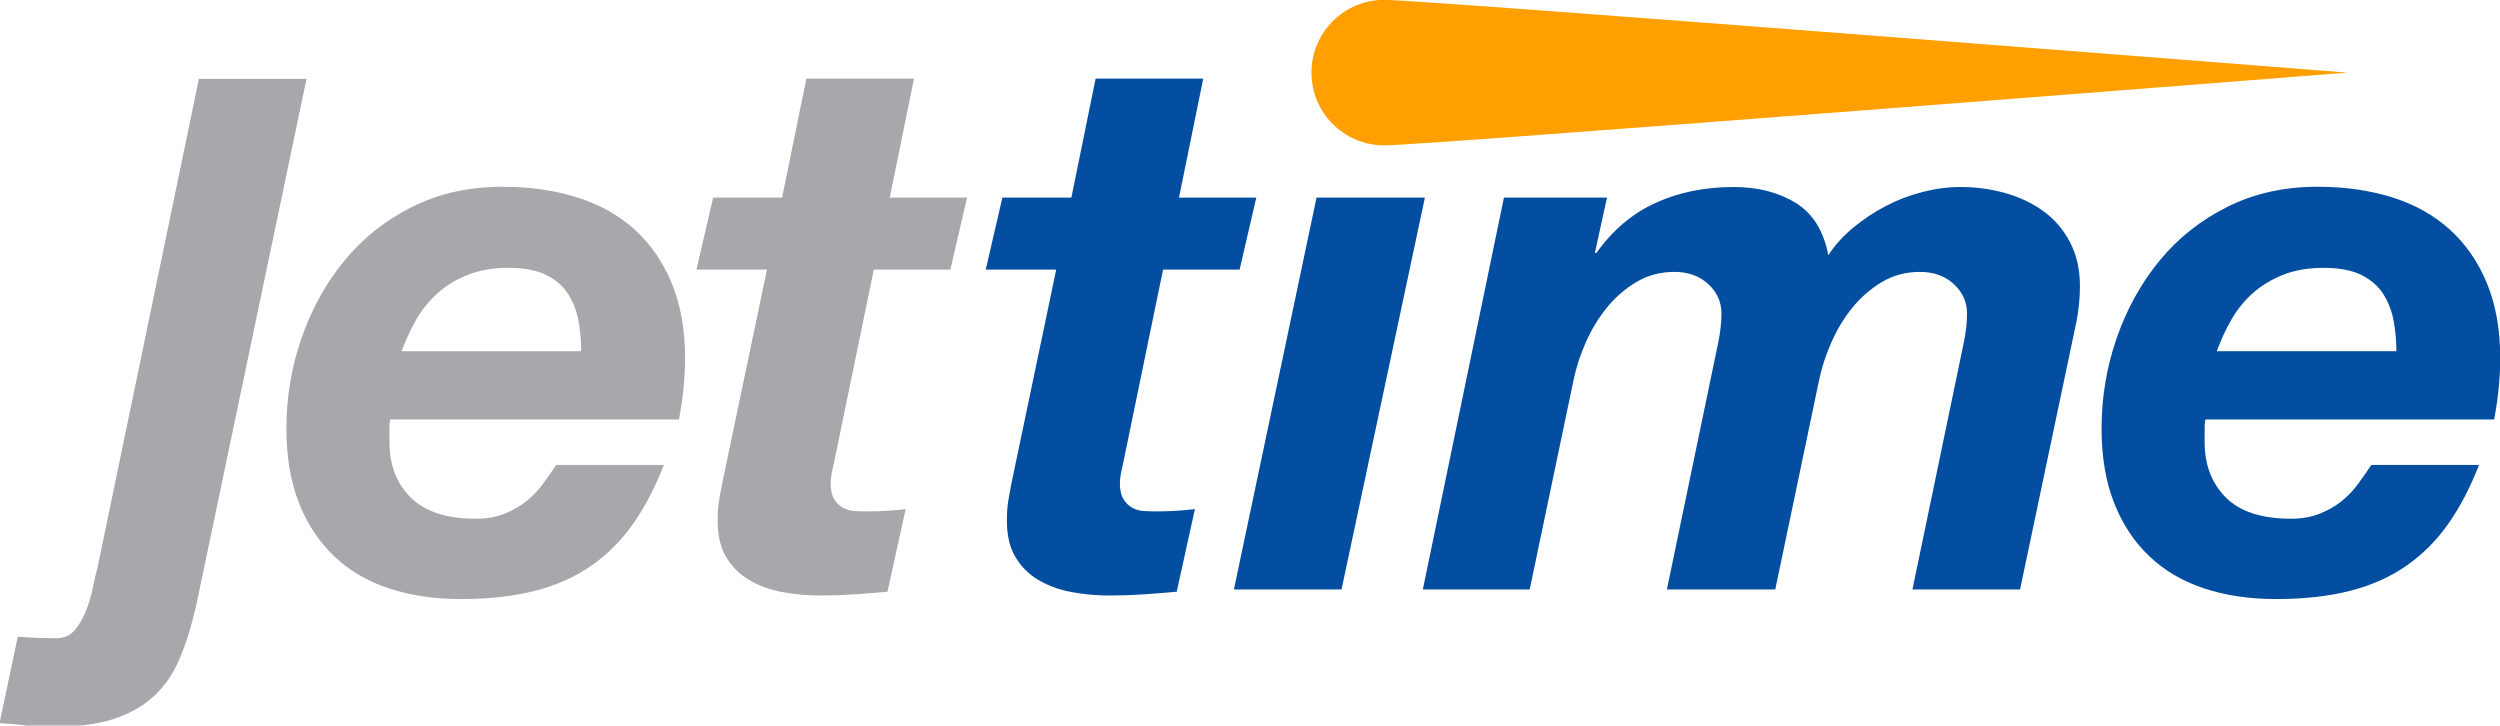
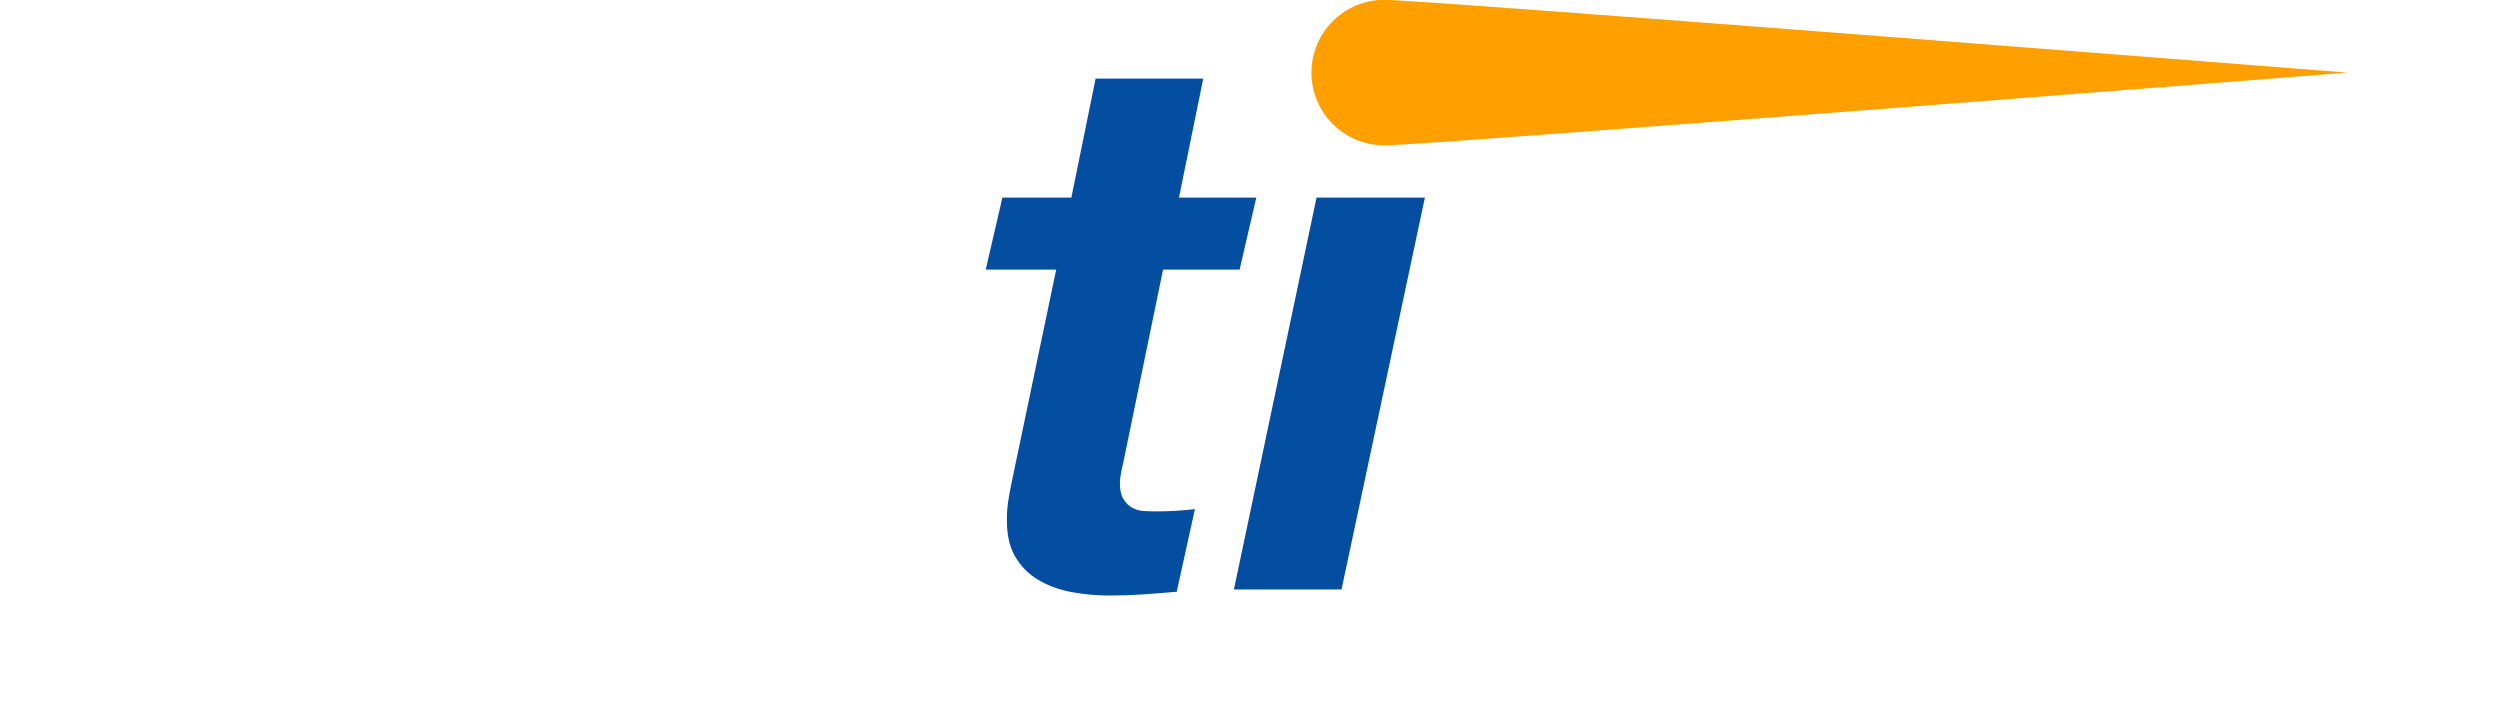
<svg xmlns="http://www.w3.org/2000/svg" clip-rule="evenodd" fill-rule="evenodd" stroke-linejoin="round" stroke-miterlimit="1.414" viewBox="100 147.763 360 104.475">
  <g fill-rule="nonzero">
-     <path d="m0 0c-1.395 7.752-4.082 14.808-8.05 21.169-3.976 6.357-9.744 11.429-17.299 15.209-7.552 3.776-17.496 5.665-29.821 5.665-11.917 0-22.461-1.787-31.604-5.366-9.147-3.576-17.099-8.349-23.853-14.314-6.769-5.96-12.431-12.926-17-20.87-4.57-7.96-8.455-16.313-11.63-25.051h141.347c0 7.949-.703 15.806-2.09 23.558m-148.796-82.602v-4.766-7.759c0-17.888 5.556-32.409 16.698-43.533 11.127-11.134 28.225-16.701 51.292-16.701 8.349 0 15.802 1.289 22.363 3.881 6.561 2.578 12.318 5.859 17.292 9.838 4.966 3.969 9.339 8.542 13.126 13.716 3.768 5.163 7.241 10.137 10.428 14.911h84.691c-6.765-17.5-14.717-32.799-23.86-45.922-9.143-13.118-20.077-24.151-32.795-33.101-12.729-8.946-27.538-15.605-44.432-19.978-16.91-4.37-36.484-6.558-58.749-6.558-20.678 0-39.455 2.786-56.349 8.345-16.91 5.564-31.317 14.019-43.242 25.35-11.928 11.331-21.176 25.345-27.738 42.043-6.553 16.702-9.834 36.178-9.834 58.447 0 24.646 3.969 48.4 11.932 71.27 7.945 22.855 19.177 43.132 33.691 60.828 14.513 17.688 32.3 31.805 53.374 42.346 21.075 10.53 44.731 15.802 70.972 15.802 21.472 0 41.05-2.786 58.745-8.349 17.681-5.571 32.803-14.014 45.325-25.345 12.521-11.332 22.257-25.448 29.219-42.343 6.958-16.905 10.443-36.48 10.443-58.745 0-15.114-1.599-31.219-4.774-48.306h-227.221c-.404-1.995-.597-3.787-.597-5.371" fill="#a6a8ab" transform="matrix(.183 0 0 -.183 183.314 194.027)" />
-     <path d="m0 0-13.122-56.655h-60.239l-31.604-153.275c-.801-3.186-1.395-6.066-1.784-8.644-.397-2.593-.597-4.475-.597-5.665 0-5.575.892-9.846 2.68-12.824 1.791-2.982 4.074-5.277 6.859-6.86 2.778-1.595 5.866-2.487 9.241-2.684 3.372-.204 6.66-.294 9.85-.294 10.333 0 20.466.593 30.414 1.787l-14.313-65.008c-8.754-.789-17.503-1.492-26.249-2.086-8.746-.597-17.688-.896-26.831-.896-9.948 0-19.782.896-29.522 2.684-9.751 1.791-18.493 4.97-26.249 9.543-7.752 4.566-13.916 10.829-18.478 18.784-4.581 7.949-6.663 18.286-6.266 31.011 0 3.973.396 8.444 1.19 13.422.794 4.966 1.792 10.231 2.982 15.806l34.59 165.199h-55.457l13.115 56.655h54.278l19.075 93.63h84.692l-19.086-93.63z" fill="#a6a8ab" transform="matrix(.183 0 0 -.183 239.254 176.22)" />
    <g fill="#034ea1">
      <path d="m0 0-13.122-56.655h-60.239l-31.604-153.275c-.801-3.186-1.395-6.066-1.784-8.644-.397-2.593-.597-4.475-.597-5.665 0-5.575.892-9.846 2.68-12.824 1.791-2.982 4.074-5.277 6.859-6.86 2.778-1.595 5.866-2.487 9.241-2.684 3.372-.204 6.66-.294 9.85-.294 10.333 0 20.466.593 30.414 1.787l-14.313-65.008c-8.754-.789-17.503-1.492-26.249-2.086-8.746-.597-17.688-.896-26.831-.896-9.948 0-19.786.896-29.522 2.684-9.751 1.791-18.493 4.97-26.249 9.543-7.752 4.566-13.916 10.829-18.478 18.784-4.581 7.949-6.663 18.286-6.266 31.011 0 3.973.396 8.444 1.19 13.422.794 4.966 1.792 10.231 2.982 15.806l34.59 165.199h-55.457l13.115 56.655h54.278l19.075 93.63h84.692l-19.086-93.63z" transform="matrix(.183 0 0 -.183 280.906 176.22)" />
      <path d="m0 0-65.605-308.334h-84.684l65.012 308.334z" transform="matrix(.183 0 0 -.183 305.186 176.22)" />
-       <path d="m0 0-9.54-43.536h1.191c12.729 17.892 28.233 31.011 46.522 39.363 18.286 8.346 38.763 12.522 61.429 12.522 19.083 0 35.38-4.176 48.903-12.522 13.512-8.352 22.065-22.068 25.644-41.151 5.167 7.948 11.721 15.205 19.68 21.766 7.952 6.561 16.498 12.227 25.644 16.997 9.143 4.773 18.788 8.443 28.921 11.032 10.148 2.585 20.183 3.878 30.119 3.878 11.932 0 23.562-1.595 34.893-4.77 11.331-3.19 21.366-7.959 30.119-14.317 8.742-6.361 15.704-14.513 20.874-24.449 5.159-9.944 7.752-21.468 7.752-34.591 0-9.539-.998-19.185-2.982-28.924-1.992-9.748-3.976-19.189-5.968-28.332l-38.165-181.3h-84.692l40.562 195.02c1.583 7.948 2.381 15.3 2.381 22.065 0 9.143-3.485 16.894-10.435 23.263-6.962 6.353-15.806 9.539-26.54 9.539-11.135 0-21.173-2.683-30.119-8.054-8.943-5.363-16.694-12.132-23.256-20.273-6.565-8.156-12.034-17.201-16.399-27.137-4.381-9.944-7.563-19.68-9.547-29.22l-34.587-165.203h-85.281l40.551 195.02c1.587 7.948 2.381 15.3 2.381 22.065 0 9.143-3.481 16.894-10.432 23.263-6.958 6.353-15.802 9.539-26.54 9.539-11.13 0-21.172-2.683-30.115-8.054-8.95-5.363-16.705-12.132-23.267-20.273-6.553-8.156-12.026-17.201-16.395-27.137-4.381-9.944-7.555-19.68-9.54-29.22l-34.597-165.203h-84.087l63.813 308.334z" transform="matrix(.183 0 0 -.183 331.408 176.22)" />
-       <path d="m0 0c-1.395 7.752-4.082 14.808-8.05 21.169-3.984 6.357-9.752 11.429-17.292 15.209-7.559 3.776-17.503 5.665-29.82 5.665-11.932 0-22.469-1.787-31.612-5.366-9.147-3.576-17.099-8.349-23.853-14.314-6.769-5.96-12.438-12.926-17-20.87-4.577-7.96-8.447-16.313-11.63-25.051h141.34c0 7.949-.696 15.806-2.083 23.558m-148.8-82.602v-4.766-7.759c0-17.888 5.567-32.409 16.702-43.533 11.127-11.134 28.225-16.701 51.284-16.701 8.353 0 15.81 1.289 22.364 3.881 6.565 2.578 12.325 5.859 17.299 9.838 4.966 3.969 9.339 8.542 13.118 13.716 3.784 5.163 7.257 10.137 10.443 14.911h84.684c-6.761-17.5-14.71-32.799-23.852-45.922-9.154-13.118-20.085-24.151-32.803-33.101-12.733-8.946-27.538-15.605-44.432-19.978-16.902-4.37-36.48-6.558-58.741-6.558-20.678 0-39.47 2.786-56.365 8.345-16.902 5.564-31.309 14.019-43.234 25.35-11.928 11.331-21.169 25.345-27.73 42.043-6.561 16.702-9.842 36.178-9.842 58.447 0 24.646 3.972 48.4 11.925 71.27 7.952 22.855 19.177 43.132 33.698 60.828 14.506 17.688 32.3 31.805 53.382 42.346 21.059 10.53 44.727 15.802 70.964 15.802 21.472 0 41.042-2.786 58.745-8.349 17.689-5.571 32.795-14.014 45.325-25.345 12.521-11.332 22.265-25.448 29.227-42.343 6.943-16.905 10.431-36.48 10.431-58.745 0-15.114-1.587-31.219-4.77-48.306h-227.221c-.404-1.995-.601-3.787-.601-5.371" transform="matrix(.183 0 0 -.183 444.698 194.027)" />
    </g>
-     <path d="m0 0-79.914-385.262c-1.191-3.98-2.381-9.049-3.58-15.209-1.19-6.161-2.982-12.227-5.363-18.191-2.388-5.964-5.37-11.032-8.942-15.205-3.587-4.176-8.357-6.263-14.317-6.263-5.166 0-10.231.102-15.205.299-4.978.204-10.035.503-15.209.892l-14.313-67.986c6.758-.393 13.618-.991 20.572-1.792 6.966-.79 13.826-1.19 20.572-1.19 19.091 0 34.991 1.991 47.72 5.964 12.711 3.98 23.449 9.944 32.198 17.888 8.746 7.96 15.704 18.1 20.878 30.418 5.159 12.329 9.54 26.642 13.119 42.939l86.476 412.698z" fill="#a6a8ab" transform="matrix(.183 0 0 -.183 128.641 159.122)" />
    <path d="m0 0s-726.142-57.26-757.765-57.26-57.26 25.637-57.26 57.26 25.637 57.26 57.26 57.26 757.765-57.26 757.765-57.26" fill="#ffa000" transform="matrix(.183 0 0 -.183 437.998 158.22)" />
  </g>
</svg>